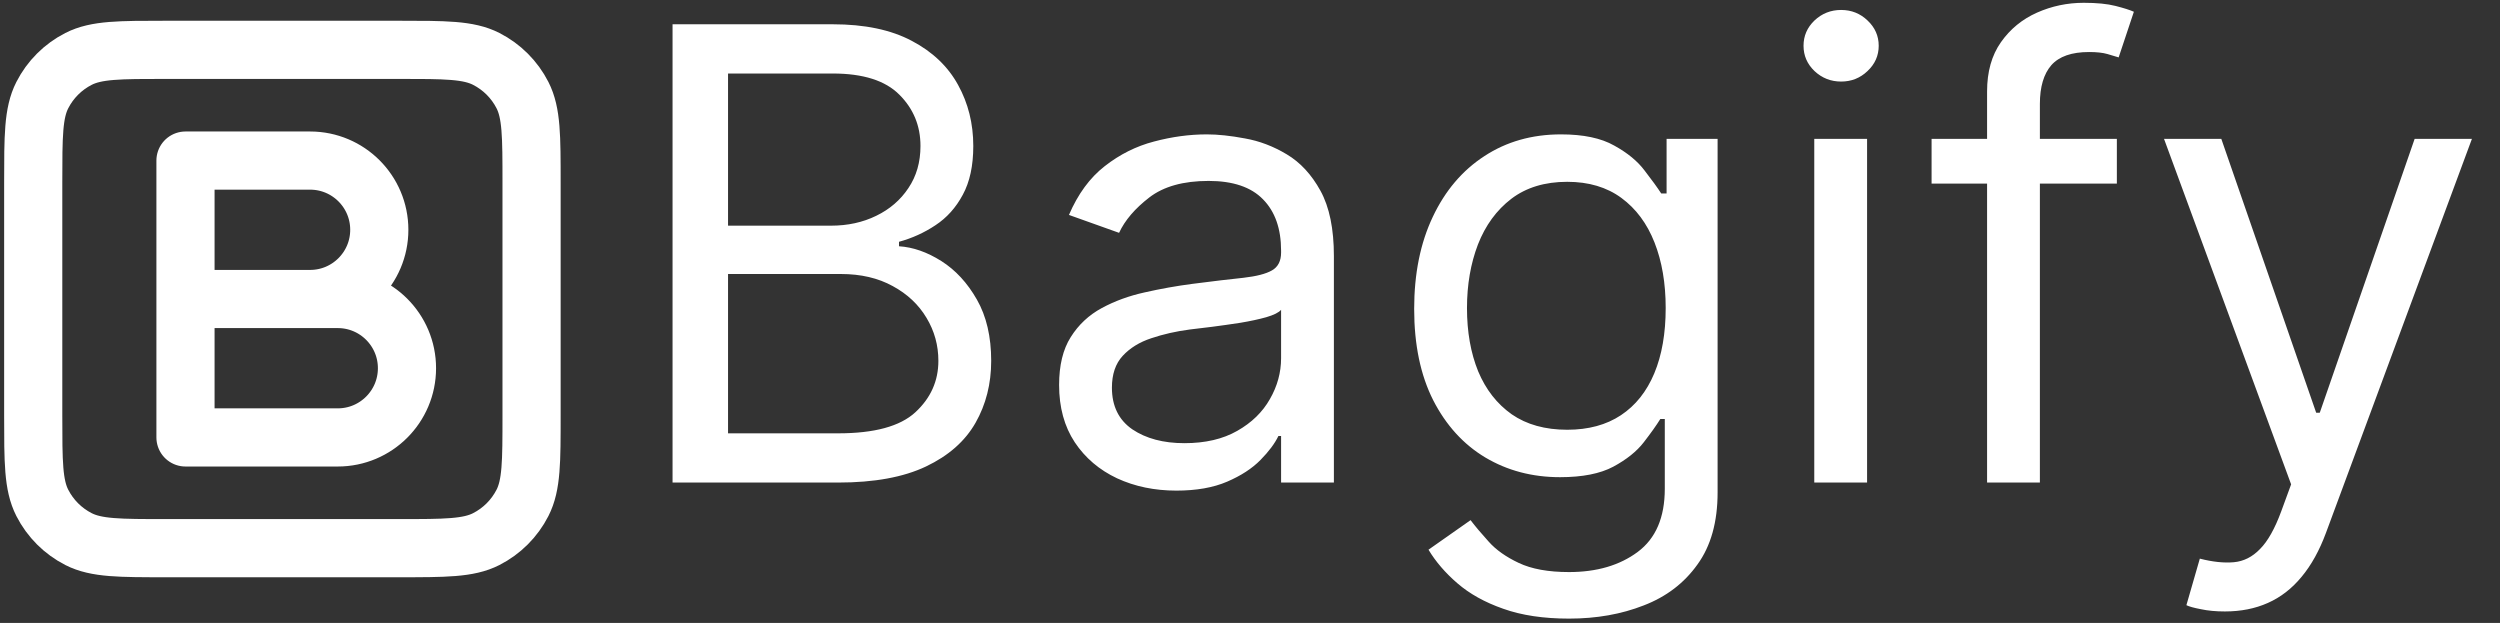
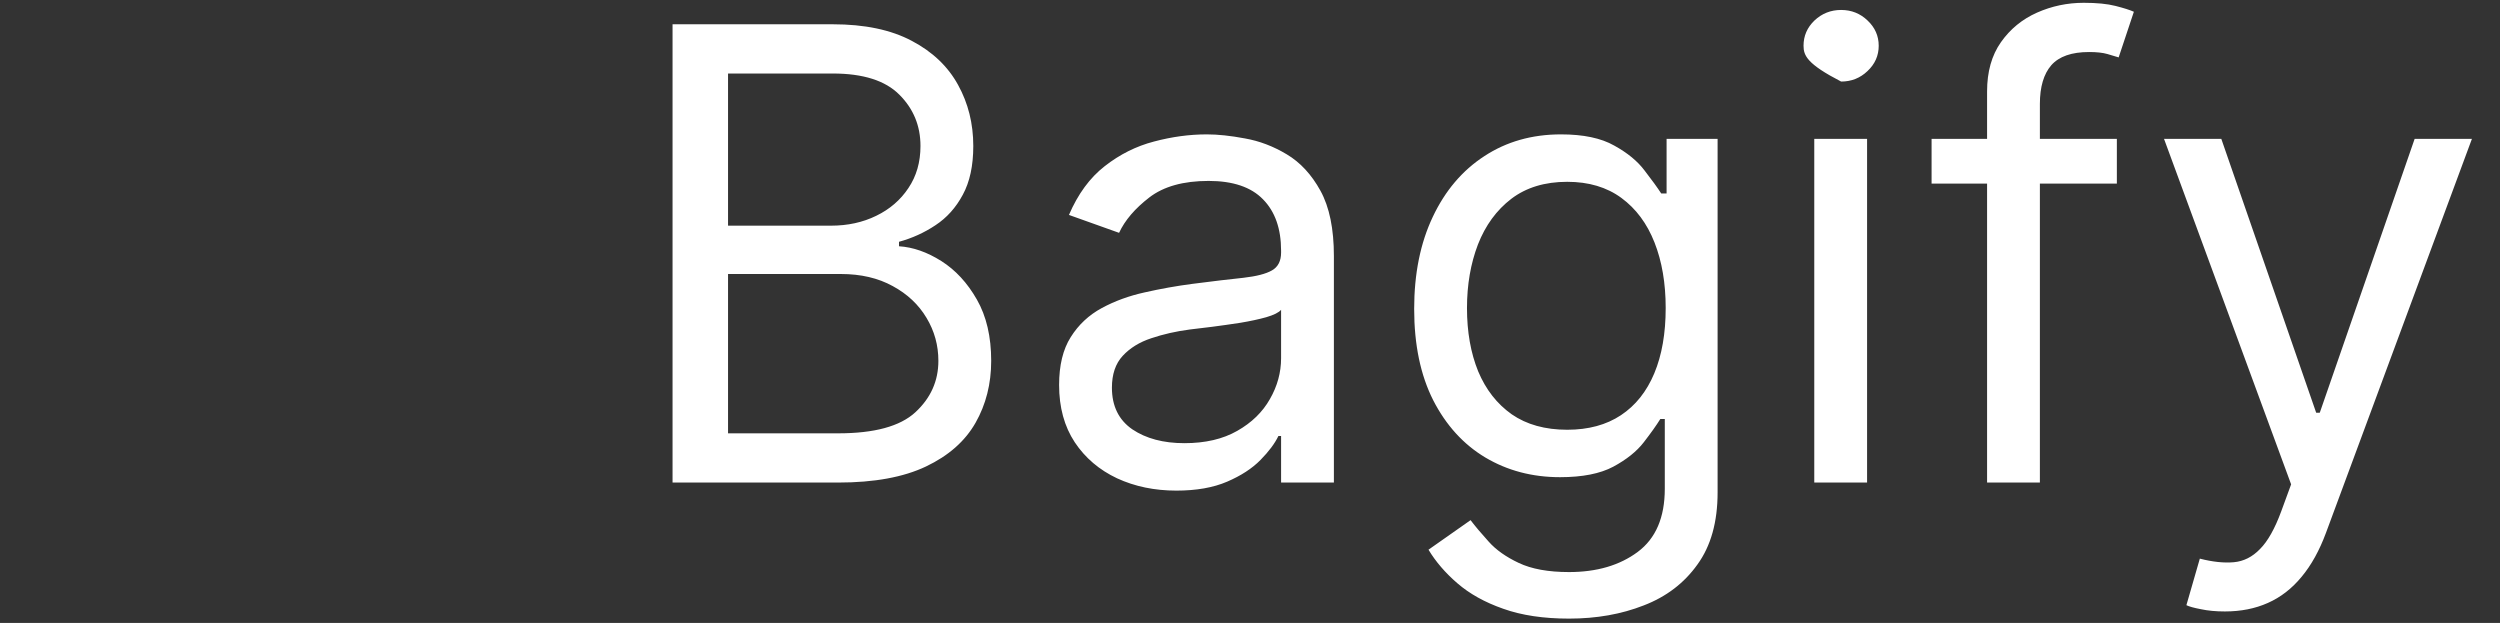
<svg xmlns="http://www.w3.org/2000/svg" width="301" height="75" viewBox="0 0 301 75" fill="none">
  <rect x="0" y="0" width="301" height="75" fill="#333333" stroke="none" />
-   <path d="M22.333 36H37.333C41.936 36 45.667 32.269 45.667 27.667C45.667 23.064 41.936 19.333 37.333 19.333H22.333V36ZM22.333 36H40.667C45.269 36 49 39.731 49 44.333C49 48.936 45.269 52.667 40.667 52.667H22.333V36ZM20 66H48C53.6 66 56.401 66 58.54 64.91C60.422 63.951 61.951 62.422 62.91 60.54C64 58.401 64 55.6 64 50V22C64 16.399 64 13.599 62.91 11.46C61.951 9.578 60.422 8.049 58.54 7.09C56.401 6 53.6 6 48 6H20C14.399 6 11.599 6 9.46 7.09C7.578 8.049 6.049 9.578 5.09 11.46C4 13.599 4 16.399 4 22L4 50C4 55.6 4 58.401 5.09 60.54C6.049 62.422 7.578 63.951 9.46 64.91C11.599 66 14.399 66 20 66Z" stroke="white" stroke-width="7.003" stroke-linecap="round" stroke-linejoin="round" />
-   <path d="M80.975 58.1V2.923H100.265C104.109 2.923 107.279 3.588 109.775 4.917C112.272 6.228 114.131 7.997 115.352 10.225C116.574 12.434 117.184 14.886 117.184 17.58C117.184 19.951 116.762 21.908 115.918 23.453C115.092 24.998 113.996 26.219 112.631 27.117C111.284 28.015 109.82 28.68 108.24 29.111V29.65C109.928 29.757 111.625 30.35 113.332 31.428C115.038 32.505 116.466 34.05 117.615 36.062C118.765 38.073 119.34 40.534 119.34 43.444C119.34 46.21 118.711 48.697 117.454 50.907C116.196 53.116 114.212 54.867 111.5 56.16C108.787 57.453 105.258 58.1 100.911 58.1H80.975ZM87.656 52.173H100.911C105.276 52.173 108.374 51.329 110.206 49.64C112.056 47.934 112.981 45.868 112.981 43.444C112.981 41.576 112.505 39.852 111.553 38.271C110.601 36.672 109.245 35.397 107.485 34.445C105.725 33.475 103.642 32.99 101.235 32.99H87.656V52.173ZM87.656 27.171H100.049C102.061 27.171 103.875 26.776 105.492 25.985C107.126 25.195 108.419 24.082 109.371 22.645C110.341 21.208 110.826 19.52 110.826 17.58C110.826 15.155 109.982 13.098 108.293 11.41C106.605 9.704 103.929 8.851 100.265 8.851H87.656V27.171ZM141.634 59.07C139.012 59.07 136.632 58.576 134.494 57.588C132.357 56.582 130.66 55.136 129.402 53.251C128.145 51.347 127.516 49.048 127.516 46.353C127.516 43.983 127.983 42.061 128.917 40.588C129.851 39.097 131.1 37.93 132.662 37.086C134.225 36.241 135.949 35.613 137.835 35.2C139.739 34.769 141.652 34.427 143.574 34.176C146.088 33.852 148.127 33.61 149.69 33.448C151.27 33.269 152.42 32.972 153.138 32.559C153.874 32.146 154.243 31.428 154.243 30.404V30.188C154.243 27.53 153.515 25.465 152.06 23.992C150.623 22.519 148.441 21.783 145.514 21.783C142.478 21.783 140.098 22.447 138.374 23.776C136.65 25.105 135.437 26.524 134.737 28.033L128.702 25.878C129.78 23.363 131.216 21.405 133.013 20.004C134.827 18.585 136.802 17.598 138.94 17.041C141.095 16.466 143.215 16.179 145.298 16.179C146.627 16.179 148.154 16.34 149.878 16.664C151.62 16.969 153.3 17.607 154.916 18.576C156.551 19.546 157.907 21.01 158.984 22.968C160.062 24.926 160.601 27.548 160.601 30.835V58.1H154.243V52.496H153.919C153.488 53.394 152.77 54.355 151.764 55.379C150.758 56.403 149.42 57.274 147.75 57.992C146.079 58.711 144.041 59.07 141.634 59.07ZM142.604 53.358C145.118 53.358 147.238 52.864 148.962 51.877C150.704 50.889 152.015 49.613 152.896 48.051C153.794 46.488 154.243 44.845 154.243 43.12V37.301C153.973 37.624 153.381 37.921 152.465 38.19C151.566 38.442 150.525 38.666 149.339 38.864C148.172 39.043 147.031 39.205 145.918 39.349C144.822 39.474 143.933 39.582 143.25 39.672C141.598 39.888 140.053 40.238 138.616 40.723C137.198 41.19 136.048 41.899 135.168 42.851C134.306 43.785 133.875 45.06 133.875 46.677C133.875 48.886 134.692 50.556 136.326 51.688C137.979 52.801 140.071 53.358 142.604 53.358ZM188.91 74.481C185.839 74.481 183.198 74.085 180.989 73.295C178.78 72.523 176.939 71.499 175.466 70.224C174.011 68.967 172.853 67.62 171.991 66.183L177.056 62.626C177.63 63.381 178.358 64.243 179.238 65.213C180.118 66.201 181.321 67.054 182.848 67.772C184.393 68.509 186.413 68.877 188.91 68.877C192.251 68.877 195.008 68.069 197.181 66.452C199.354 64.835 200.441 62.303 200.441 58.855V50.449H199.902C199.435 51.203 198.771 52.137 197.909 53.251C197.064 54.346 195.843 55.325 194.244 56.187C192.664 57.031 190.526 57.453 187.832 57.453C184.492 57.453 181.492 56.663 178.834 55.083C176.193 53.502 174.101 51.203 172.556 48.185C171.03 45.168 170.266 41.504 170.266 37.193C170.266 32.954 171.012 29.263 172.502 26.12C173.993 22.959 176.068 20.516 178.726 18.792C181.384 17.05 184.456 16.179 187.94 16.179C190.634 16.179 192.772 16.628 194.352 17.526C195.951 18.406 197.172 19.412 198.016 20.543C198.878 21.657 199.543 22.573 200.01 23.291H200.657V16.718H206.799V59.285C206.799 62.842 205.991 65.734 204.375 67.961C202.776 70.206 200.621 71.849 197.909 72.891C195.214 73.951 192.215 74.481 188.91 74.481ZM188.694 51.742C191.245 51.742 193.4 51.158 195.16 49.991C196.921 48.823 198.259 47.144 199.175 44.953C200.091 42.761 200.549 40.139 200.549 37.086C200.549 34.104 200.1 31.473 199.202 29.192C198.304 26.91 196.975 25.123 195.214 23.83C193.454 22.537 191.281 21.89 188.694 21.89C186 21.89 183.755 22.573 181.959 23.938C180.181 25.303 178.843 27.135 177.945 29.434C177.065 31.733 176.625 34.284 176.625 37.086C176.625 39.959 177.074 42.501 177.972 44.71C178.888 46.901 180.235 48.626 182.013 49.883C183.809 51.122 186.036 51.742 188.694 51.742ZM218.438 58.1V16.718H224.796V58.1H218.438ZM221.671 9.82C220.432 9.82 219.363 9.398 218.465 8.554C217.585 7.71 217.145 6.695 217.145 5.51C217.145 4.324 217.585 3.31 218.465 2.465C219.363 1.621 220.432 1.199 221.671 1.199C222.91 1.199 223.97 1.621 224.85 2.465C225.748 3.31 226.197 4.324 226.197 5.51C226.197 6.695 225.748 7.71 224.85 8.554C223.97 9.398 222.91 9.82 221.671 9.82ZM254.87 16.718V22.106H232.562V16.718H254.87ZM239.244 58.1V11.006C239.244 8.635 239.801 6.659 240.914 5.079C242.028 3.498 243.474 2.313 245.252 1.522C247.03 0.732 248.907 0.337 250.883 0.337C252.445 0.337 253.721 0.463 254.709 0.714C255.696 0.966 256.433 1.199 256.918 1.415L255.086 6.911C254.762 6.803 254.313 6.668 253.739 6.507C253.182 6.345 252.445 6.264 251.529 6.264C249.428 6.264 247.91 6.794 246.976 7.854C246.06 8.913 245.602 10.467 245.602 12.515V58.1H239.244ZM267.876 73.619C266.799 73.619 265.838 73.529 264.994 73.349C264.149 73.188 263.566 73.026 263.242 72.864L264.859 67.26C266.403 67.655 267.769 67.799 268.954 67.691C270.139 67.584 271.19 67.054 272.106 66.102C273.04 65.168 273.893 63.65 274.666 61.549L275.851 58.316L260.548 16.718H267.445L278.869 49.694H279.3L290.723 16.718H297.62L280.054 64.135C279.264 66.272 278.285 68.042 277.117 69.443C275.95 70.862 274.594 71.912 273.049 72.595C271.522 73.277 269.798 73.619 267.876 73.619Z" fill="white" />
+   <path d="M80.975 58.1V2.923H100.265C104.109 2.923 107.279 3.588 109.775 4.917C112.272 6.228 114.131 7.997 115.352 10.225C116.574 12.434 117.184 14.886 117.184 17.58C117.184 19.951 116.762 21.908 115.918 23.453C115.092 24.998 113.996 26.219 112.631 27.117C111.284 28.015 109.82 28.68 108.24 29.111V29.65C109.928 29.757 111.625 30.35 113.332 31.428C115.038 32.505 116.466 34.05 117.615 36.062C118.765 38.073 119.34 40.534 119.34 43.444C119.34 46.21 118.711 48.697 117.454 50.907C116.196 53.116 114.212 54.867 111.5 56.16C108.787 57.453 105.258 58.1 100.911 58.1H80.975ZM87.656 52.173H100.911C105.276 52.173 108.374 51.329 110.206 49.64C112.056 47.934 112.981 45.868 112.981 43.444C112.981 41.576 112.505 39.852 111.553 38.271C110.601 36.672 109.245 35.397 107.485 34.445C105.725 33.475 103.642 32.99 101.235 32.99H87.656V52.173ZM87.656 27.171H100.049C102.061 27.171 103.875 26.776 105.492 25.985C107.126 25.195 108.419 24.082 109.371 22.645C110.341 21.208 110.826 19.52 110.826 17.58C110.826 15.155 109.982 13.098 108.293 11.41C106.605 9.704 103.929 8.851 100.265 8.851H87.656V27.171ZM141.634 59.07C139.012 59.07 136.632 58.576 134.494 57.588C132.357 56.582 130.66 55.136 129.402 53.251C128.145 51.347 127.516 49.048 127.516 46.353C127.516 43.983 127.983 42.061 128.917 40.588C129.851 39.097 131.1 37.93 132.662 37.086C134.225 36.241 135.949 35.613 137.835 35.2C139.739 34.769 141.652 34.427 143.574 34.176C146.088 33.852 148.127 33.61 149.69 33.448C151.27 33.269 152.42 32.972 153.138 32.559C153.874 32.146 154.243 31.428 154.243 30.404V30.188C154.243 27.53 153.515 25.465 152.06 23.992C150.623 22.519 148.441 21.783 145.514 21.783C142.478 21.783 140.098 22.447 138.374 23.776C136.65 25.105 135.437 26.524 134.737 28.033L128.702 25.878C129.78 23.363 131.216 21.405 133.013 20.004C134.827 18.585 136.802 17.598 138.94 17.041C141.095 16.466 143.215 16.179 145.298 16.179C146.627 16.179 148.154 16.34 149.878 16.664C151.62 16.969 153.3 17.607 154.916 18.576C156.551 19.546 157.907 21.01 158.984 22.968C160.062 24.926 160.601 27.548 160.601 30.835V58.1H154.243V52.496H153.919C153.488 53.394 152.77 54.355 151.764 55.379C150.758 56.403 149.42 57.274 147.75 57.992C146.079 58.711 144.041 59.07 141.634 59.07ZM142.604 53.358C145.118 53.358 147.238 52.864 148.962 51.877C150.704 50.889 152.015 49.613 152.896 48.051C153.794 46.488 154.243 44.845 154.243 43.12V37.301C153.973 37.624 153.381 37.921 152.465 38.19C151.566 38.442 150.525 38.666 149.339 38.864C148.172 39.043 147.031 39.205 145.918 39.349C144.822 39.474 143.933 39.582 143.25 39.672C141.598 39.888 140.053 40.238 138.616 40.723C137.198 41.19 136.048 41.899 135.168 42.851C134.306 43.785 133.875 45.06 133.875 46.677C133.875 48.886 134.692 50.556 136.326 51.688C137.979 52.801 140.071 53.358 142.604 53.358ZM188.91 74.481C185.839 74.481 183.198 74.085 180.989 73.295C178.78 72.523 176.939 71.499 175.466 70.224C174.011 68.967 172.853 67.62 171.991 66.183L177.056 62.626C177.63 63.381 178.358 64.243 179.238 65.213C180.118 66.201 181.321 67.054 182.848 67.772C184.393 68.509 186.413 68.877 188.91 68.877C192.251 68.877 195.008 68.069 197.181 66.452C199.354 64.835 200.441 62.303 200.441 58.855V50.449H199.902C199.435 51.203 198.771 52.137 197.909 53.251C197.064 54.346 195.843 55.325 194.244 56.187C192.664 57.031 190.526 57.453 187.832 57.453C184.492 57.453 181.492 56.663 178.834 55.083C176.193 53.502 174.101 51.203 172.556 48.185C171.03 45.168 170.266 41.504 170.266 37.193C170.266 32.954 171.012 29.263 172.502 26.12C173.993 22.959 176.068 20.516 178.726 18.792C181.384 17.05 184.456 16.179 187.94 16.179C190.634 16.179 192.772 16.628 194.352 17.526C195.951 18.406 197.172 19.412 198.016 20.543C198.878 21.657 199.543 22.573 200.01 23.291H200.657V16.718H206.799V59.285C206.799 62.842 205.991 65.734 204.375 67.961C202.776 70.206 200.621 71.849 197.909 72.891C195.214 73.951 192.215 74.481 188.91 74.481ZM188.694 51.742C191.245 51.742 193.4 51.158 195.16 49.991C196.921 48.823 198.259 47.144 199.175 44.953C200.091 42.761 200.549 40.139 200.549 37.086C200.549 34.104 200.1 31.473 199.202 29.192C198.304 26.91 196.975 25.123 195.214 23.83C193.454 22.537 191.281 21.89 188.694 21.89C186 21.89 183.755 22.573 181.959 23.938C180.181 25.303 178.843 27.135 177.945 29.434C177.065 31.733 176.625 34.284 176.625 37.086C176.625 39.959 177.074 42.501 177.972 44.71C178.888 46.901 180.235 48.626 182.013 49.883C183.809 51.122 186.036 51.742 188.694 51.742ZM218.438 58.1V16.718H224.796V58.1H218.438ZM221.671 9.82C217.585 7.71 217.145 6.695 217.145 5.51C217.145 4.324 217.585 3.31 218.465 2.465C219.363 1.621 220.432 1.199 221.671 1.199C222.91 1.199 223.97 1.621 224.85 2.465C225.748 3.31 226.197 4.324 226.197 5.51C226.197 6.695 225.748 7.71 224.85 8.554C223.97 9.398 222.91 9.82 221.671 9.82ZM254.87 16.718V22.106H232.562V16.718H254.87ZM239.244 58.1V11.006C239.244 8.635 239.801 6.659 240.914 5.079C242.028 3.498 243.474 2.313 245.252 1.522C247.03 0.732 248.907 0.337 250.883 0.337C252.445 0.337 253.721 0.463 254.709 0.714C255.696 0.966 256.433 1.199 256.918 1.415L255.086 6.911C254.762 6.803 254.313 6.668 253.739 6.507C253.182 6.345 252.445 6.264 251.529 6.264C249.428 6.264 247.91 6.794 246.976 7.854C246.06 8.913 245.602 10.467 245.602 12.515V58.1H239.244ZM267.876 73.619C266.799 73.619 265.838 73.529 264.994 73.349C264.149 73.188 263.566 73.026 263.242 72.864L264.859 67.26C266.403 67.655 267.769 67.799 268.954 67.691C270.139 67.584 271.19 67.054 272.106 66.102C273.04 65.168 273.893 63.65 274.666 61.549L275.851 58.316L260.548 16.718H267.445L278.869 49.694H279.3L290.723 16.718H297.62L280.054 64.135C279.264 66.272 278.285 68.042 277.117 69.443C275.95 70.862 274.594 71.912 273.049 72.595C271.522 73.277 269.798 73.619 267.876 73.619Z" fill="white" />
</svg>